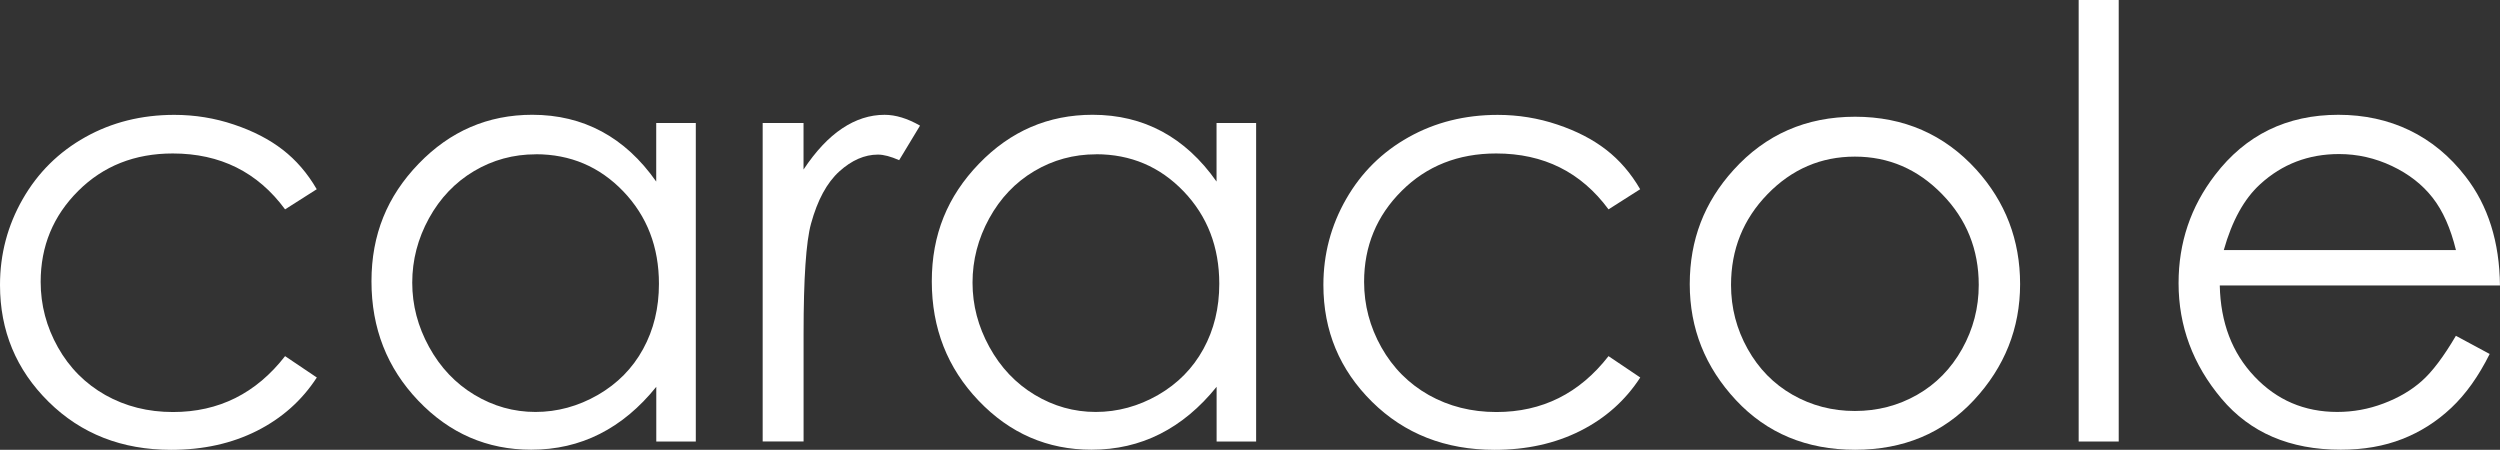
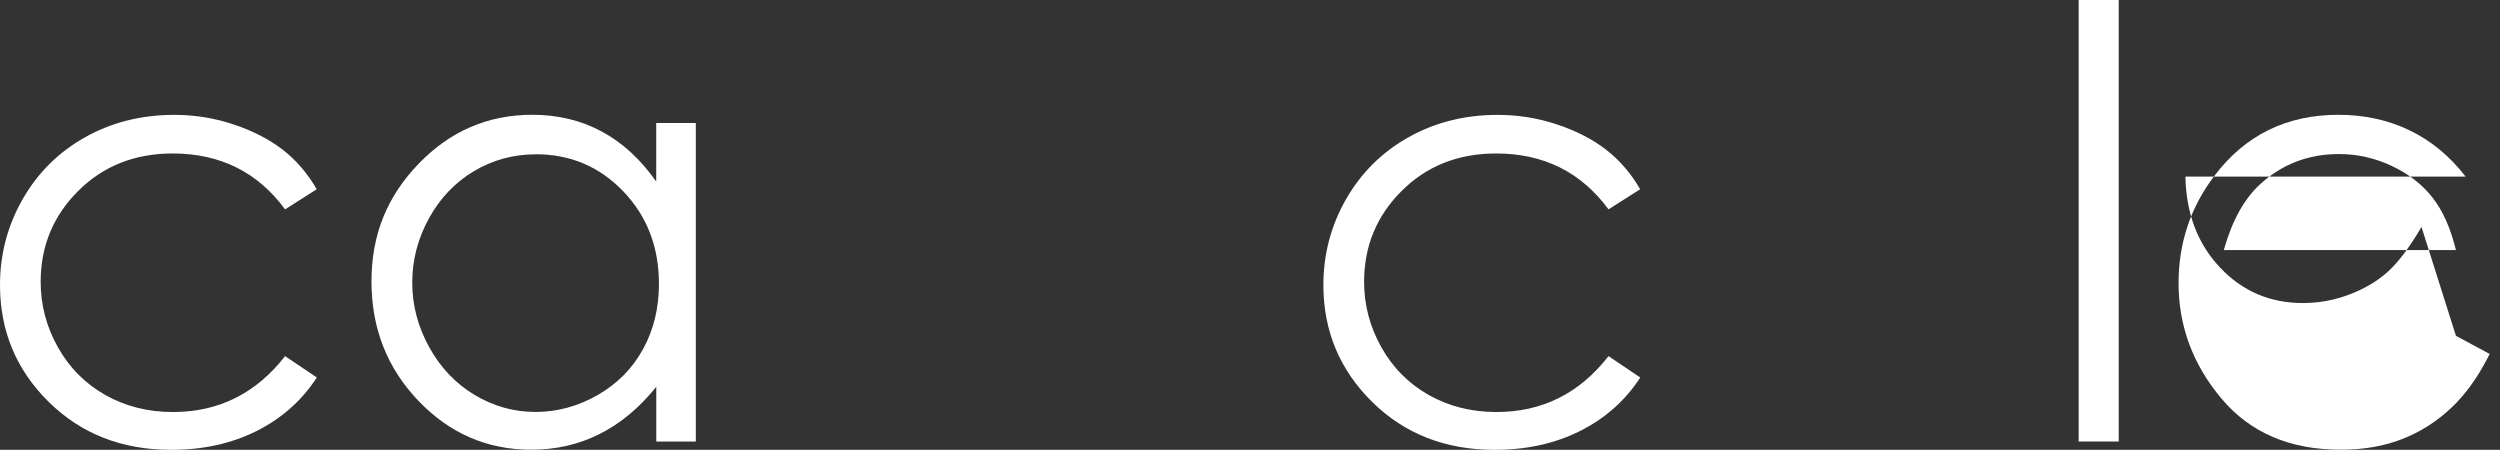
<svg xmlns="http://www.w3.org/2000/svg" viewBox="0 0 1421.45 255.76" data-name="Layer 1" id="Layer_1">
  <rect x="0" y="0" width="1421.45" height="255.76" fill="#333333" stroke="none" />
  <defs>
    <style>
      .cls-1 {
        fill: #fff;
      }
    </style>
  </defs>
  <path d="M180.14,107.56l-18.05,11.48c-15.59-21.19-36.9-31.78-63.87-31.78-21.55,0-39.49,7.09-53.73,21.28-14.25,14.19-21.37,31.42-21.37,51.72,0,13.18,3.29,25.6,9.83,37.23s15.56,20.67,26.97,27.13c11.42,6.42,24.23,9.65,38.45,9.65,26,0,47.25-10.59,63.72-31.78l18.05,12.15c-8.46,13.03-19.85,23.17-34.1,30.35-14.28,7.18-30.5,10.78-48.74,10.78-27.98,0-51.21-9.1-69.66-27.31S0,188.11,0,162.02c0-17.54,4.32-33.82,12.94-48.86,8.62-15.04,20.49-26.76,35.56-35.19s31.94-12.66,50.6-12.66c11.72,0,23.02,1.83,33.91,5.51,10.9,3.65,20.15,8.43,27.73,14.31,7.61,5.88,14.07,13.36,19.36,22.47" class="cls-1" />
  <path d="M304.59,87.74c-12.66,0-24.39,3.2-35.1,9.56-10.72,6.39-19.27,15.34-25.6,26.85-6.33,11.54-9.5,23.72-9.5,36.56s3.2,24.96,9.59,36.59c6.39,11.63,14.98,20.7,25.76,27.19,10.78,6.48,22.35,9.74,34.71,9.74s24.26-3.23,35.44-9.65c11.14-6.42,19.76-15.13,25.76-26.12,6.03-10.99,9.01-23.32,9.01-37.08,0-20.95-6.76-38.45-20.25-52.55-13.49-14.07-30.11-21.13-49.81-21.13M395.62,69.93v181.11h-22.47v-31.11c-9.56,11.87-20.25,20.79-32.15,26.79-11.87,6-24.87,8.98-38.97,8.98-25.06,0-46.46-9.29-64.21-27.89-17.75-18.57-26.61-41.19-26.61-67.83s8.95-48.38,26.85-66.92,39.42-27.8,64.6-27.8c14.52,0,27.67,3.17,39.46,9.5,11.78,6.33,22.1,15.8,30.99,28.47v-33.31h22.5Z" class="cls-1" />
-   <path d="M433.61,69.93h23.26v26.46c6.94-10.44,14.25-18.24,21.98-23.38,7.7-5.15,15.74-7.73,24.08-7.73,6.3,0,13,2.04,20.18,6.15l-11.87,19.64c-4.78-2.1-8.77-3.17-12.06-3.17-7.58,0-14.92,3.2-21.95,9.56-7.06,6.39-12.42,16.29-16.1,29.71-2.83,10.32-4.23,31.17-4.23,62.59v61.25h-23.26V69.9l-.03.03Z" class="cls-1" />
-   <path d="M623.16,87.74c-12.66,0-24.39,3.2-35.1,9.56-10.75,6.39-19.27,15.34-25.6,26.85-6.33,11.54-9.5,23.72-9.5,36.56s3.2,24.96,9.59,36.59c6.39,11.63,14.98,20.7,25.76,27.19,10.78,6.48,22.35,9.74,34.71,9.74s24.26-3.23,35.44-9.65c11.14-6.42,19.73-15.13,25.76-26.12,6.03-10.99,9.04-23.32,9.04-37.08,0-20.95-6.76-38.45-20.25-52.55-13.49-14.07-30.11-21.13-49.81-21.13M714.21,69.93v181.11h-22.47v-31.11c-9.56,11.87-20.28,20.79-32.15,26.79s-24.87,8.98-38.97,8.98c-25.06,0-46.46-9.29-64.21-27.89-17.75-18.57-26.61-41.19-26.61-67.83s8.95-48.38,26.85-66.92c17.9-18.54,39.42-27.8,64.6-27.8,14.52,0,27.67,3.17,39.46,9.5,11.75,6.33,22.1,15.8,30.99,28.47v-33.31h22.5Z" class="cls-1" />
  <path d="M932.62,107.56l-18.05,11.48c-15.62-21.19-36.9-31.78-63.87-31.78-21.55,0-39.49,7.09-53.73,21.28s-21.37,31.42-21.37,51.72c0,13.18,3.29,25.6,9.83,37.23,6.55,11.63,15.56,20.67,26.97,27.13,11.45,6.42,24.23,9.65,38.45,9.65,26,0,47.25-10.59,63.72-31.78l18.05,12.15c-8.46,13.03-19.82,23.17-34.1,30.35-14.28,7.18-30.5,10.78-48.74,10.78-27.98,0-51.21-9.1-69.66-27.31-18.42-18.21-27.67-40.34-27.67-66.43,0-17.54,4.32-33.82,12.94-48.86s20.49-26.76,35.56-35.19c15.07-8.43,31.94-12.66,50.6-12.66,11.72,0,23.02,1.83,33.94,5.51,10.9,3.65,20.15,8.43,27.73,14.31,7.61,5.88,14.07,13.36,19.36,22.47" class="cls-1" />
  <rect height="251.04" width="22.77" x="1181.89" class="cls-1" />
-   <path d="M1396.4,142.17c-3.04-12.42-7.46-22.38-13.3-29.8-5.81-7.43-13.49-13.43-23.05-17.96s-19.61-6.82-30.14-6.82c-17.38,0-32.33,5.72-44.81,17.14-9.13,8.31-16.01,20.79-20.7,37.45h132ZM1396.4,190.94l19.18,10.32c-6.3,12.66-13.58,22.86-21.83,30.63-8.25,7.76-17.54,13.7-27.86,17.72-10.32,4.05-21.98,6.09-35.01,6.09-28.89,0-51.48-9.68-67.77-29.04-16.29-19.36-24.42-41.25-24.42-65.67,0-22.99,6.88-43.44,20.7-61.44,17.47-22.86,40.89-34.28,70.17-34.28s54.31,11.72,72.33,35.13c12.82,16.53,19.3,37.17,19.54,61.92h-159.31c.43,21.04,7,38.3,19.7,51.72,12.7,13.46,28.4,20.18,47.1,20.18,9.01,0,17.78-1.58,26.3-4.81,8.52-3.2,15.77-7.46,21.74-12.76,6-5.3,12.45-13.88,19.39-25.69" class="cls-1" />
-   <path d="M1054.73,66.37c27.73,0,50.75,10.05,68.99,30.11,16.56,18.33,24.87,40,24.87,65.06s-8.77,47.16-26.27,65.97c-17.54,18.81-40.03,28.22-67.55,28.22s-50.2-9.41-67.74-28.22c-17.54-18.81-26.27-40.79-26.27-65.97s8.28-46.58,24.87-64.88c18.24-20.18,41.28-30.29,69.14-30.29h-.03ZM1054.64,89.05c-19.27,0-35.83,7.12-49.65,21.34-13.85,14.25-20.76,31.45-20.76,51.63,0,13.03,3.17,25.15,9.47,36.41,6.3,11.26,14.83,19.94,25.57,26.06,10.75,6.12,22.53,9.19,35.38,9.19s24.63-3.07,35.38-9.19c10.75-6.12,19.27-14.83,25.57-26.06,6.3-11.26,9.47-23.38,9.47-36.41,0-20.18-6.94-37.42-20.85-51.63-13.88-14.25-30.41-21.34-49.59-21.34h.03Z" class="cls-1" />
+   <path d="M1396.4,142.17c-3.04-12.42-7.46-22.38-13.3-29.8-5.81-7.43-13.49-13.43-23.05-17.96s-19.61-6.82-30.14-6.82c-17.38,0-32.33,5.72-44.81,17.14-9.13,8.31-16.01,20.79-20.7,37.45h132ZM1396.4,190.94l19.18,10.32c-6.3,12.66-13.58,22.86-21.83,30.63-8.25,7.76-17.54,13.7-27.86,17.72-10.32,4.05-21.98,6.09-35.01,6.09-28.89,0-51.48-9.68-67.77-29.04-16.29-19.36-24.42-41.25-24.42-65.67,0-22.99,6.88-43.44,20.7-61.44,17.47-22.86,40.89-34.28,70.17-34.28s54.31,11.72,72.33,35.13h-159.31c.43,21.04,7,38.3,19.7,51.72,12.7,13.46,28.4,20.18,47.1,20.18,9.01,0,17.78-1.58,26.3-4.81,8.52-3.2,15.77-7.46,21.74-12.76,6-5.3,12.45-13.88,19.39-25.69" class="cls-1" />
</svg>